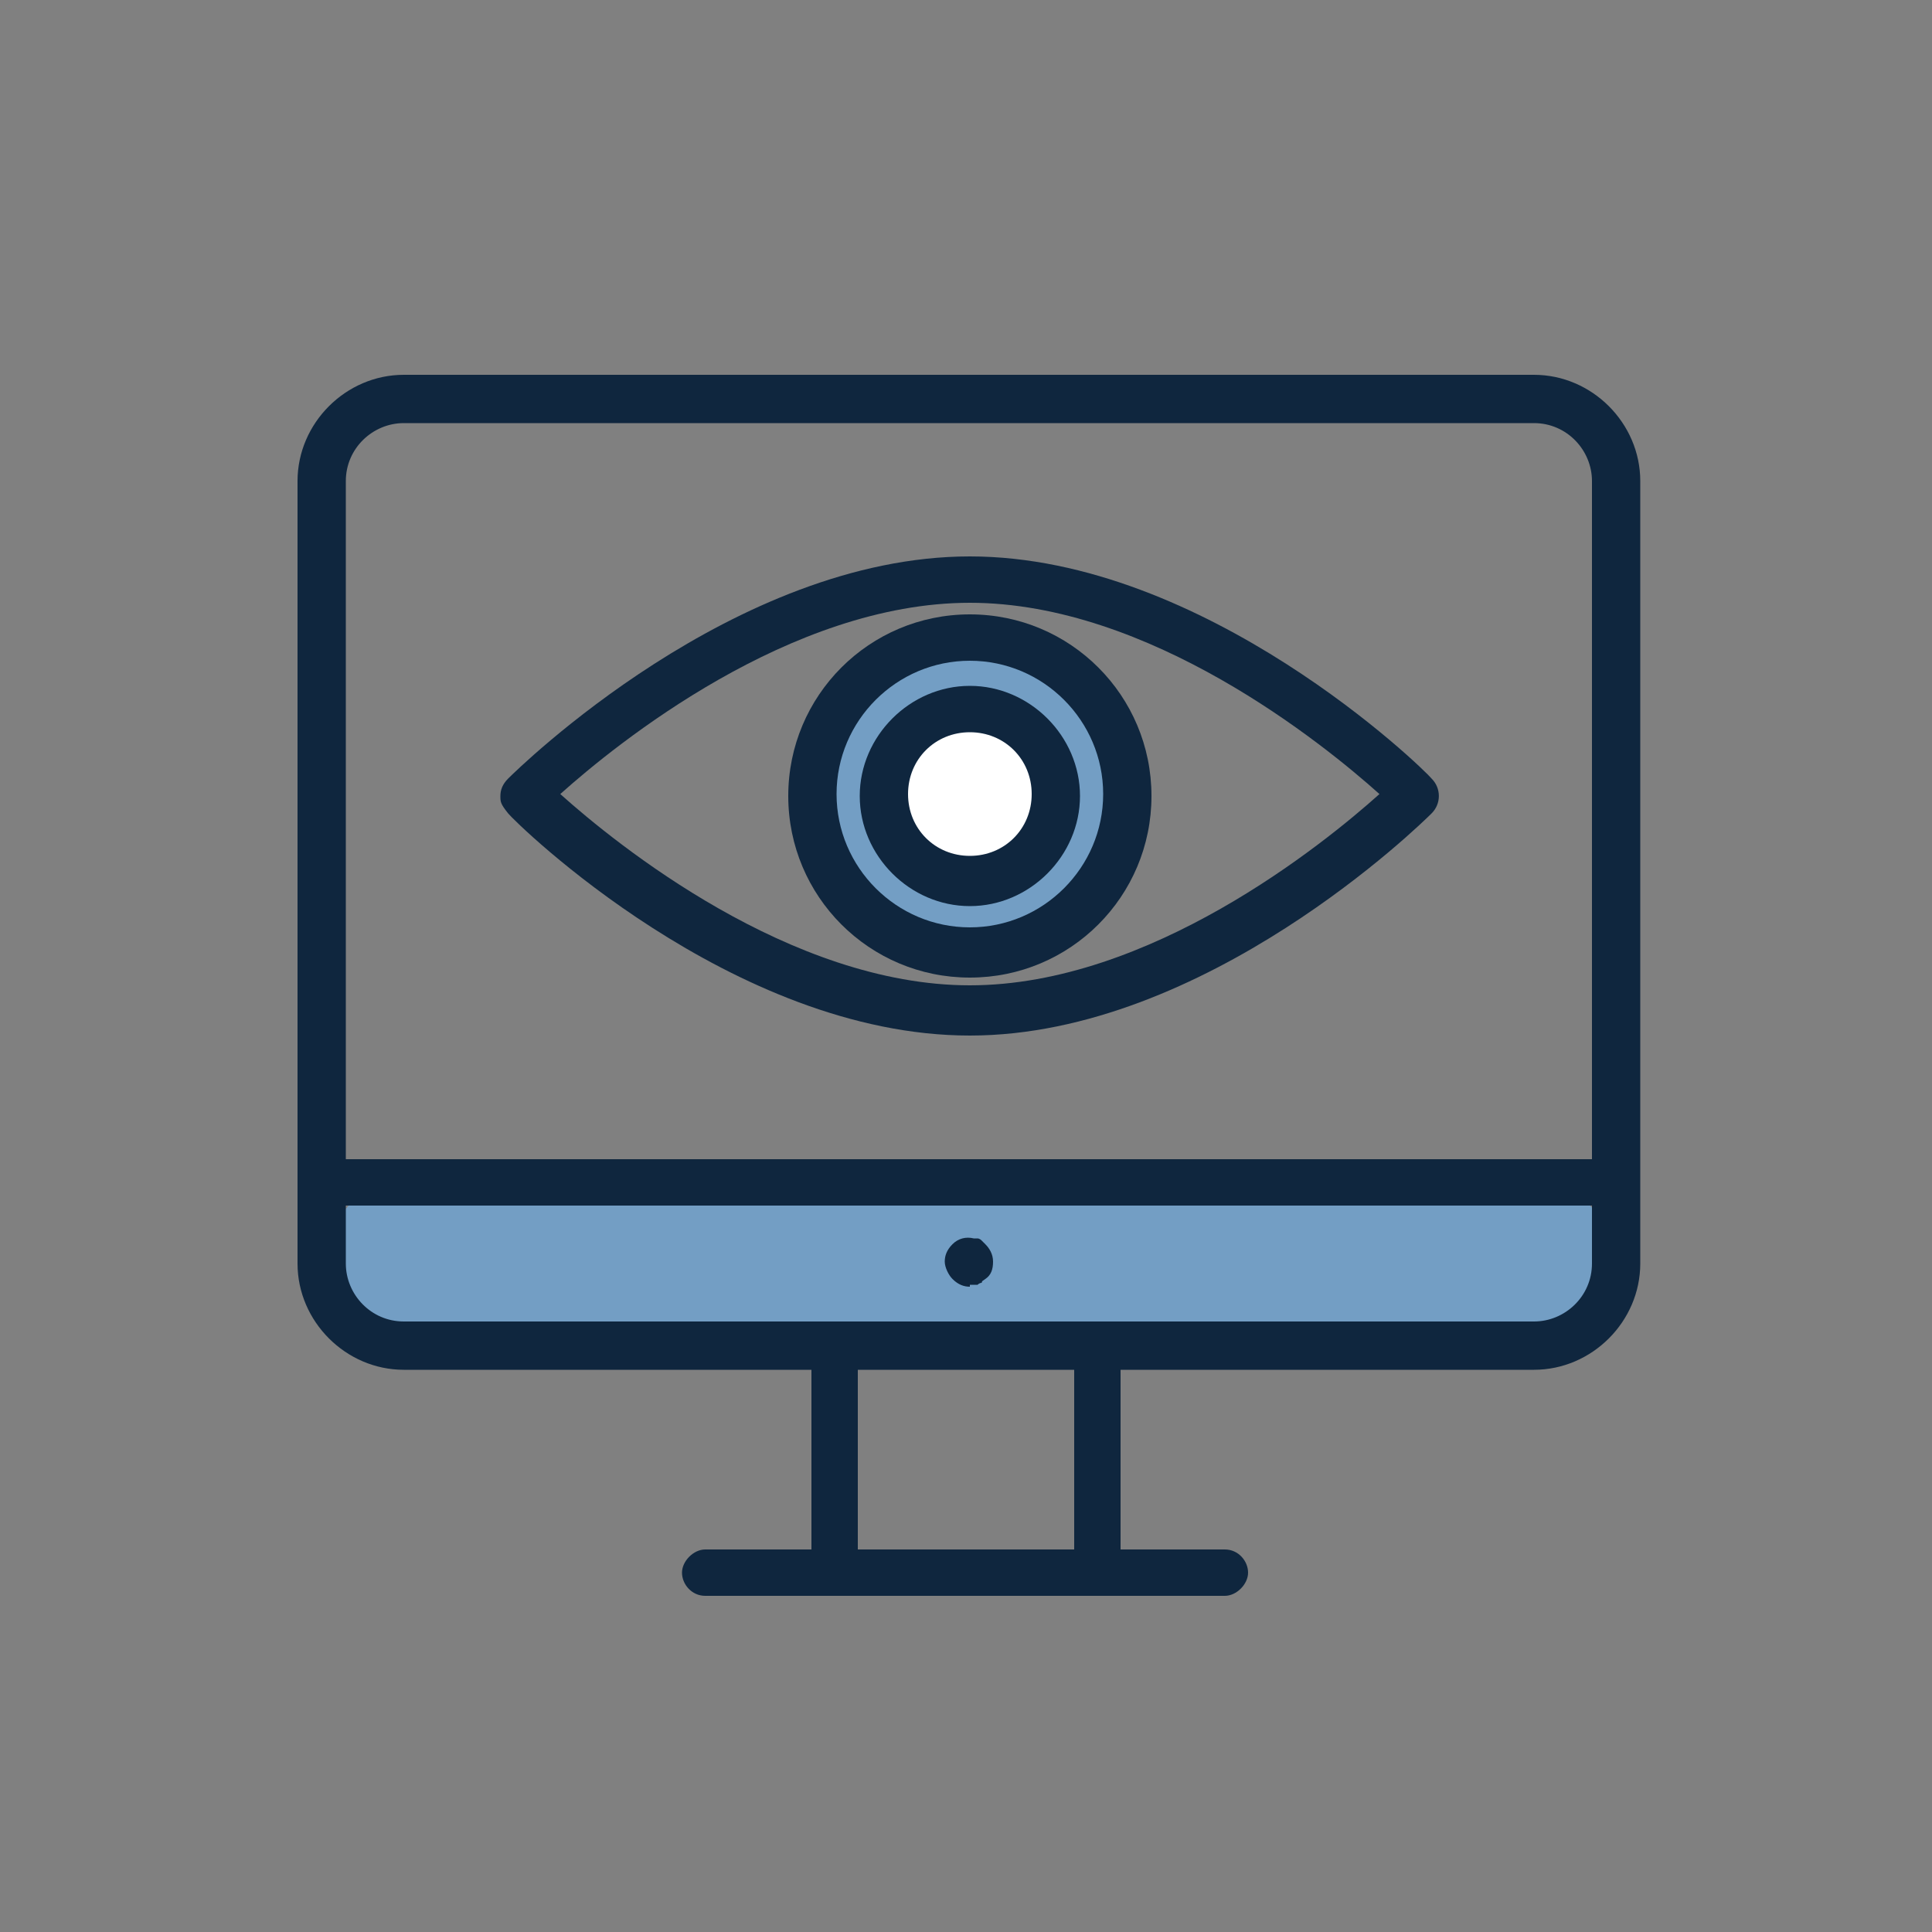
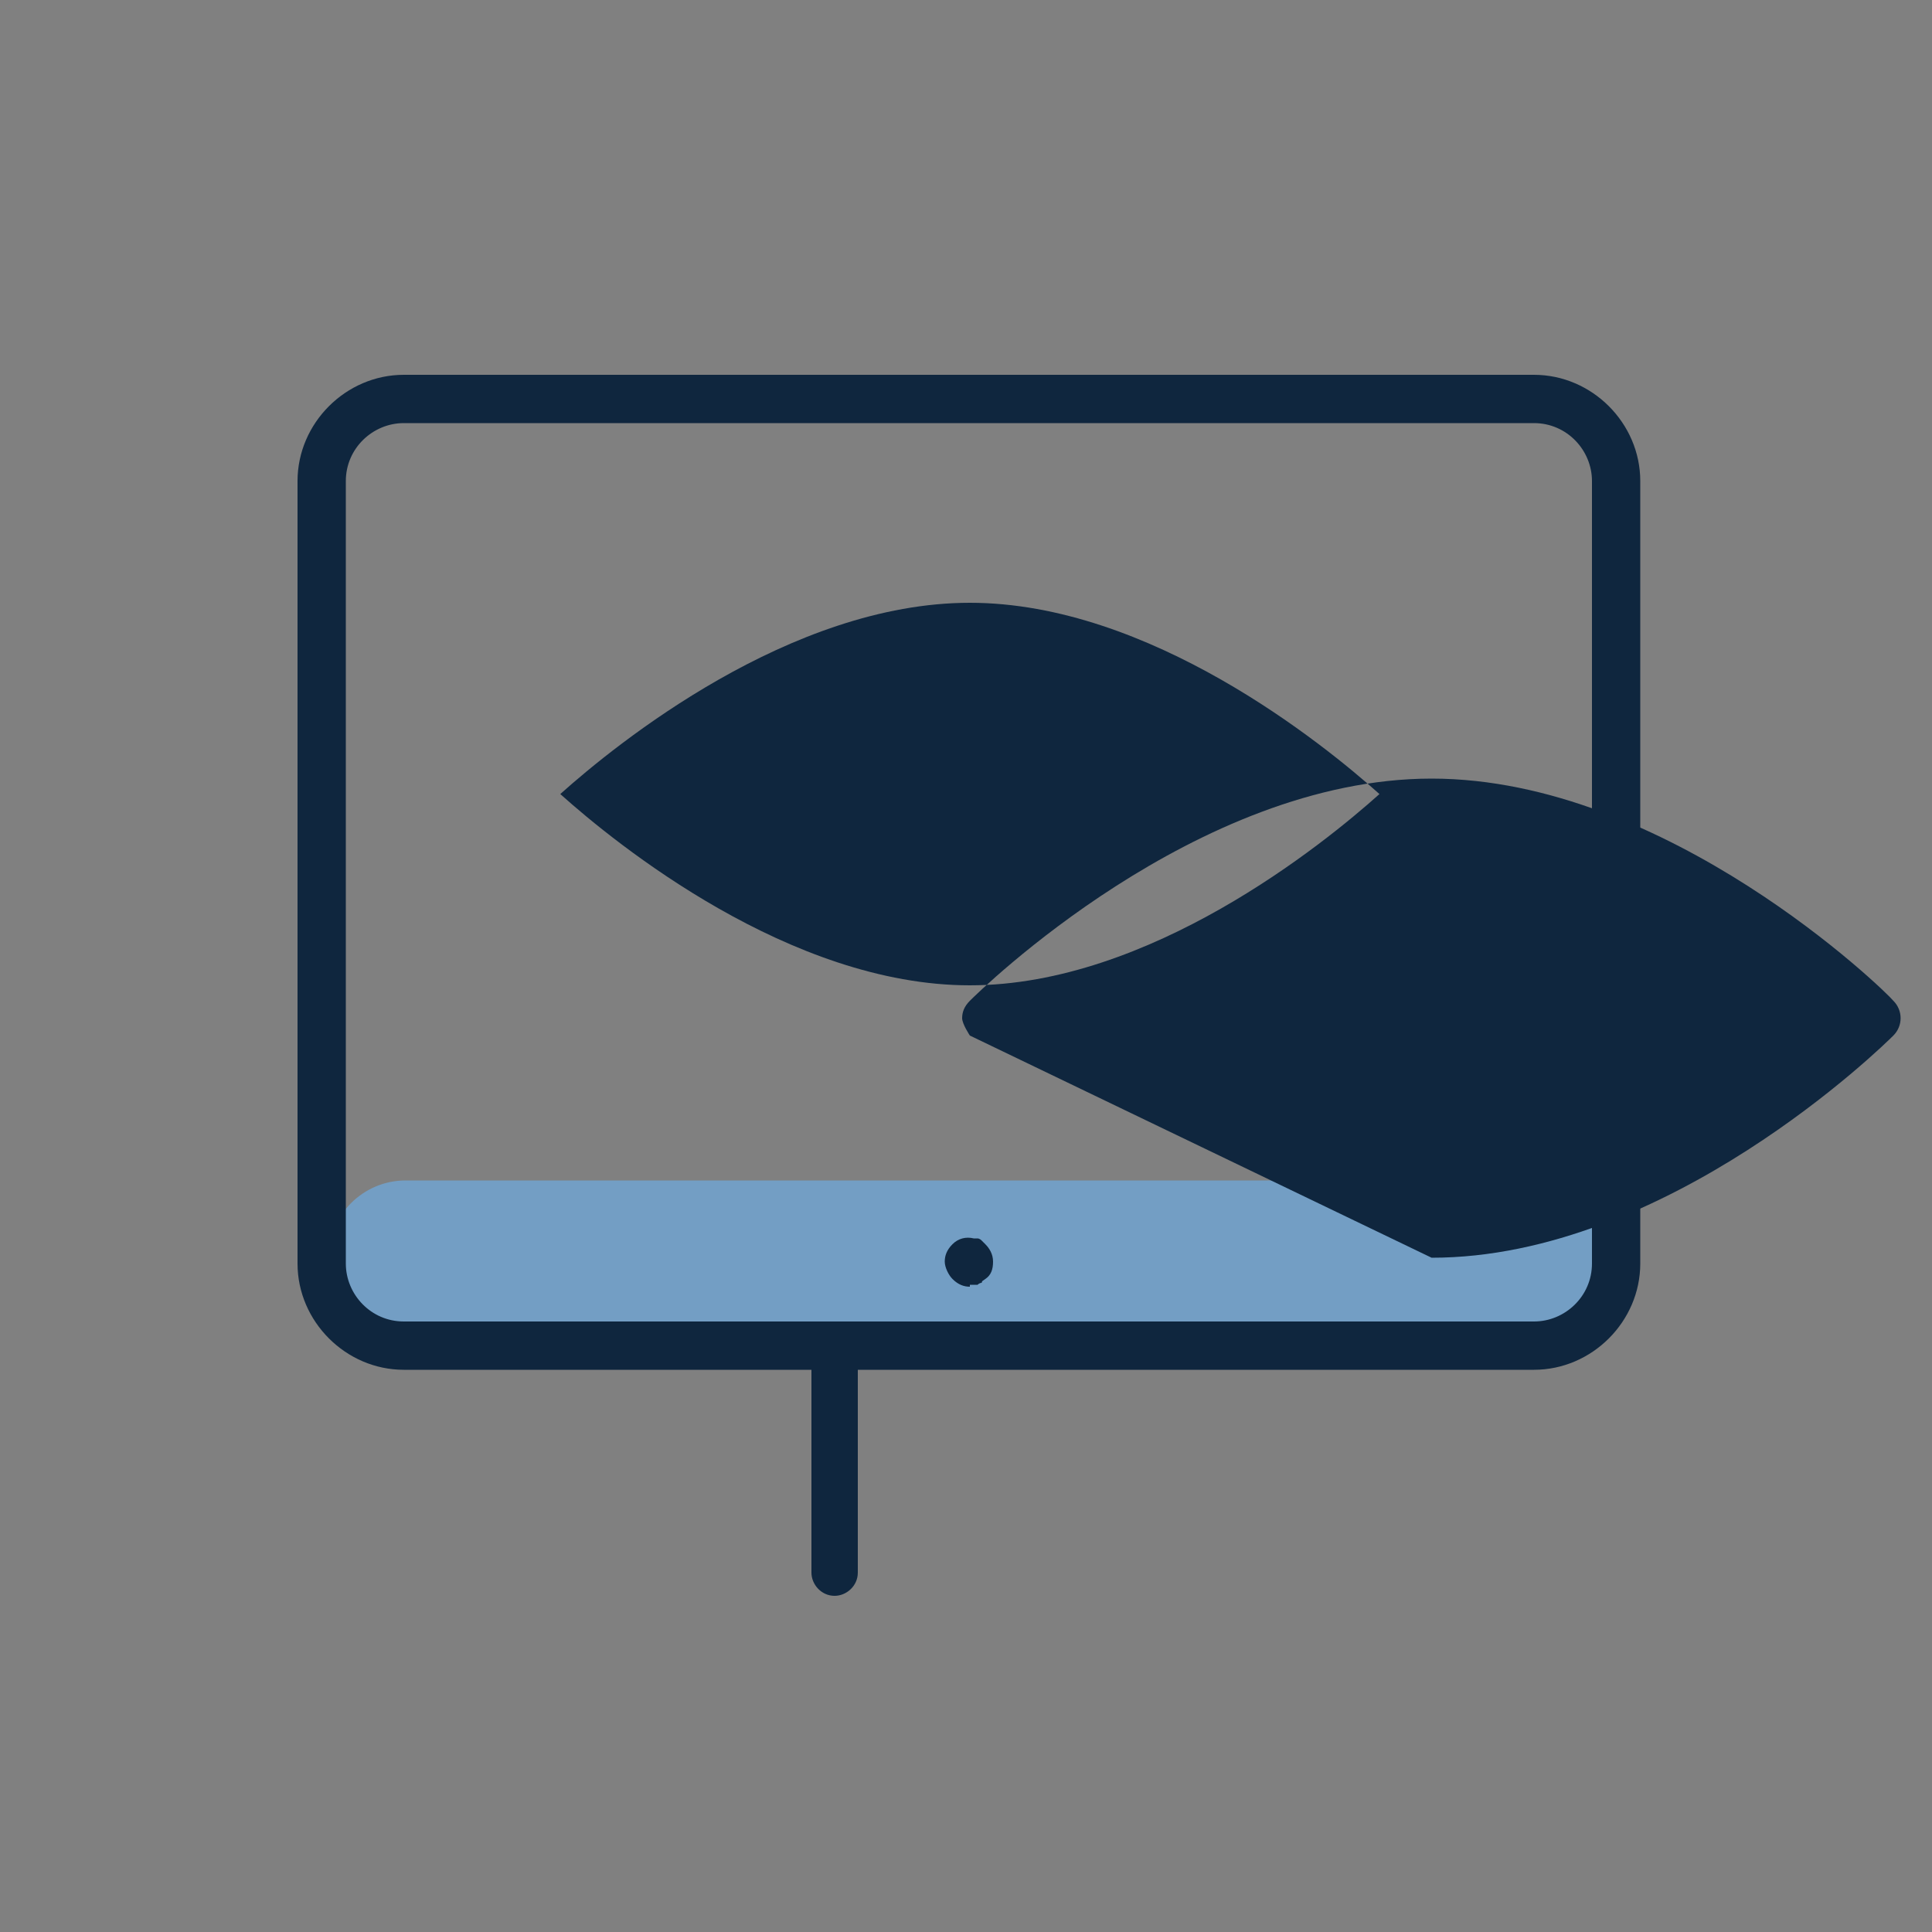
<svg xmlns="http://www.w3.org/2000/svg" version="1.1" viewBox="0 0 100 100">
  <rect x="0" y="0" width="100" height="100" fill="#808080" stroke="none" />
  <defs>
    <style>
      .cls-1 {
        fill: #739ec4;
      }

      .cls-1, .cls-2 {
        isolation: isolate;
      }

      .cls-3 {
        fill: #0f263e;
      }

      .cls-2 {
        fill: #fff;
      }
    </style>
  </defs>
  <g>
    <g id="Layer_1">
      <circle class="cls-1" cx="50.2" cy="41" r="7.9" />
-       <circle class="cls-2" cx="50.2" cy="41" r="4.6" />
      <rect class="cls-1" x="17" y="61.1" width="66.5" height="8.4" rx="4" ry="4" />
      <g>
        <path class="cls-3" d="M79.4,70.9H20.9c-3,0-5.5-2.5-5.5-5.5V24.9c0-3,2.5-5.5,5.5-5.5h58.5c3,0,5.5,2.5,5.5,5.5v40.5c0,3-2.5,5.5-5.5,5.5ZM20.9,21.9c-1.6,0-3,1.3-3,3v40.5c0,1.6,1.3,3,3,3h58.5c1.6,0,3-1.3,3-3V24.9c0-1.6-1.3-3-3-3H20.9Z" />
-         <path class="cls-3" d="M83.3,62.4H17c-.7,0-1.2-.6-1.2-1.2s.6-1.2,1.2-1.2h66.3c.7,0,1.2.6,1.2,1.2s-.6,1.2-1.2,1.2Z" />
        <path class="cls-3" d="M43.2,82.6c-.7,0-1.2-.6-1.2-1.2v-11.4c0-.7.6-1.2,1.2-1.2s1.2.6,1.2,1.2v11.4c0,.7-.6,1.2-1.2,1.2Z" />
-         <path class="cls-3" d="M56.8,82.6c-.7,0-1.2-.6-1.2-1.2v-11.4c0-.7.6-1.2,1.2-1.2s1.2.6,1.2,1.2v11.4c0,.7-.6,1.2-1.2,1.2Z" />
-         <path class="cls-3" d="M63.4,82.6h-26.9c-.7,0-1.2-.6-1.2-1.2s.6-1.2,1.2-1.2h26.9c.7,0,1.2.6,1.2,1.2s-.6,1.2-1.2,1.2Z" />
        <path class="cls-3" d="M50.2,66.6c-.3,0-.6-.1-.9-.4-.2-.2-.4-.6-.4-.9s.1-.6.4-.9c.3-.3.7-.4,1.1-.3,0,0,.1,0,.2,0,0,0,.1,0,.2.1,0,0,.1.1.2.2.2.2.4.5.4.9s-.1.7-.4.9-.1.1-.2.2c0,0-.1,0-.2.1,0,0-.2,0-.2,0,0,0-.2,0-.2,0Z" />
      </g>
      <g id="g1574">
        <path class="cls-3" d="M50.2,46.9c-3.1,0-5.7-2.6-5.7-5.7s2.6-5.7,5.7-5.7,5.7,2.6,5.7,5.7-2.6,5.7-5.7,5.7ZM50.2,37.9c-1.8,0-3.2,1.4-3.2,3.2s1.4,3.2,3.2,3.2,3.2-1.4,3.2-3.2-1.4-3.2-3.2-3.2Z" />
-         <path class="cls-3" d="M50.2,50.6c-5.2,0-9.4-4.2-9.4-9.4s4.2-9.4,9.4-9.4,9.4,4.2,9.4,9.4-4.2,9.4-9.4,9.4ZM50.2,34.2c-3.8,0-6.9,3.1-6.9,6.9s3.1,6.9,6.9,6.9,6.9-3.1,6.9-6.9-3.1-6.9-6.9-6.9Z" />
-         <path class="cls-3" d="M50.2,53.6c-12.3,0-23.5-11-23.9-11.5s-.4-.6-.4-.9.1-.6.4-.9c.5-.5,11.7-11.5,23.9-11.5s23.5,11,23.9,11.5c.5.5.5,1.3,0,1.8-.5.5-11.7,11.5-23.9,11.5ZM29,41.1c2.9,2.6,11.9,9.9,21.2,9.9s18.3-7.3,21.2-9.9c-2.9-2.6-11.9-9.9-21.2-9.9s-18.3,7.3-21.2,9.9Z" />
+         <path class="cls-3" d="M50.2,53.6s-.4-.6-.4-.9.1-.6.4-.9c.5-.5,11.7-11.5,23.9-11.5s23.5,11,23.9,11.5c.5.5.5,1.3,0,1.8-.5.5-11.7,11.5-23.9,11.5ZM29,41.1c2.9,2.6,11.9,9.9,21.2,9.9s18.3-7.3,21.2-9.9c-2.9-2.6-11.9-9.9-21.2-9.9s-18.3,7.3-21.2,9.9Z" />
      </g>
    </g>
  </g>
</svg>